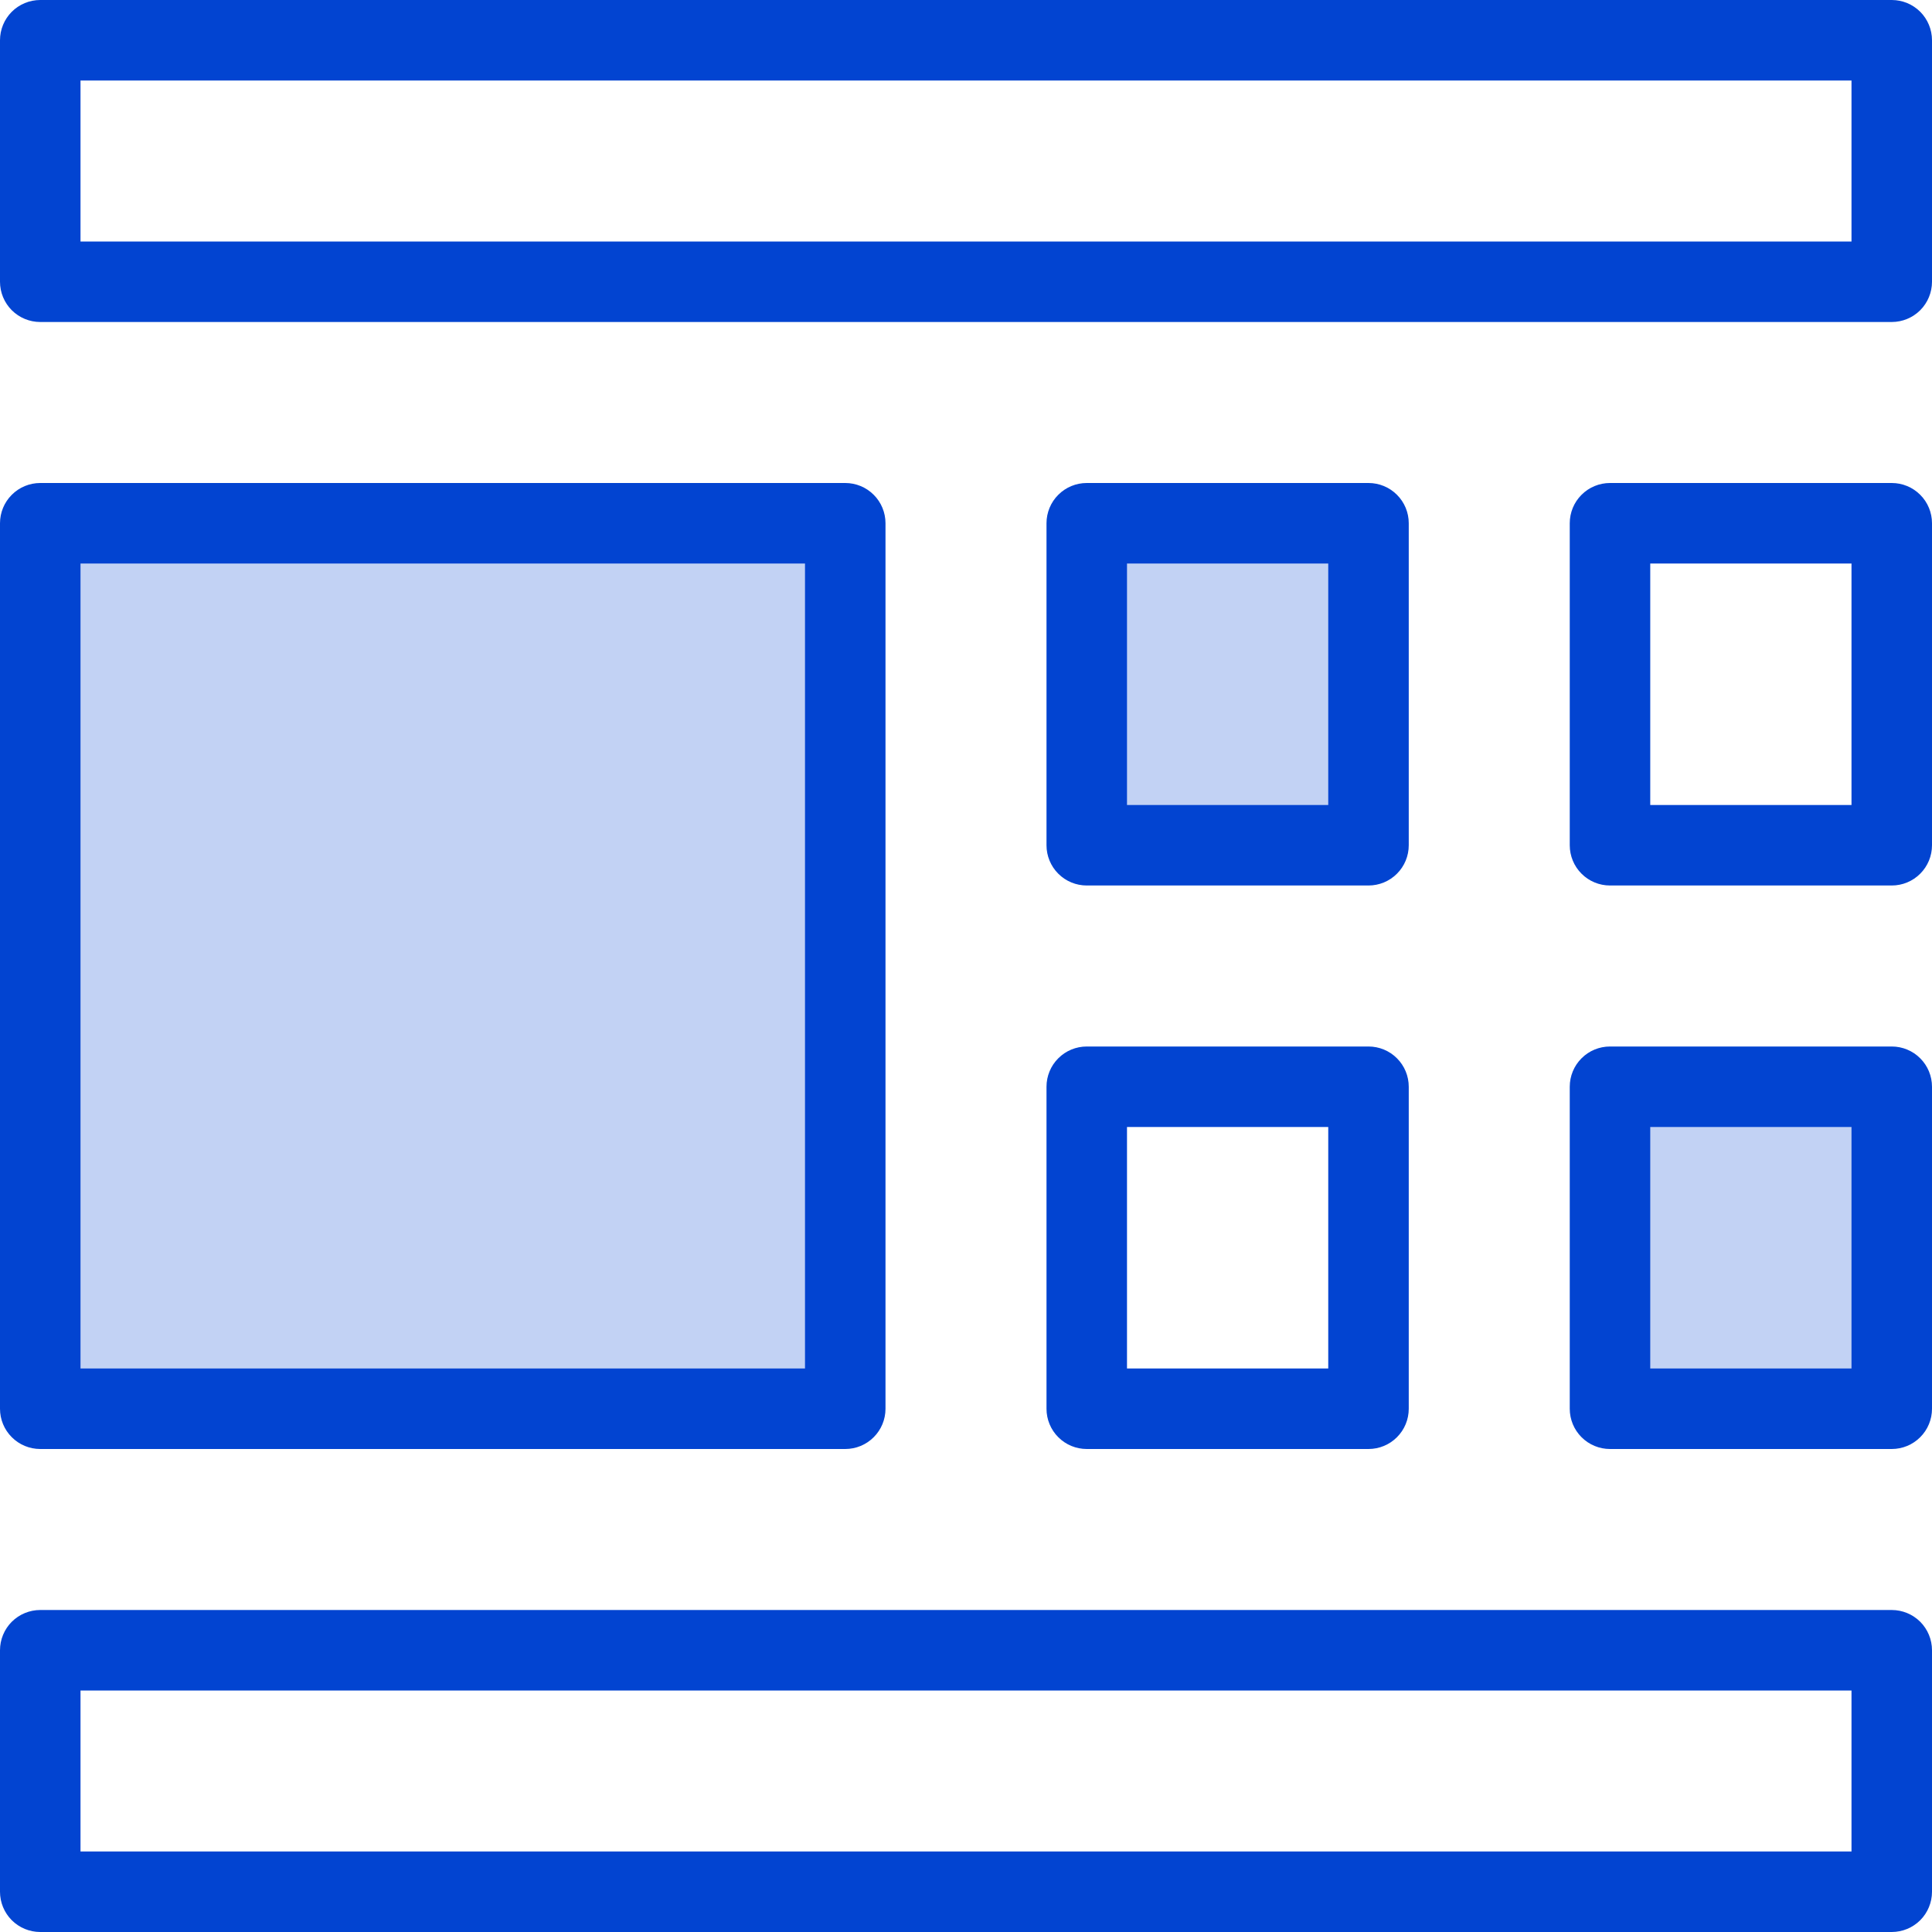
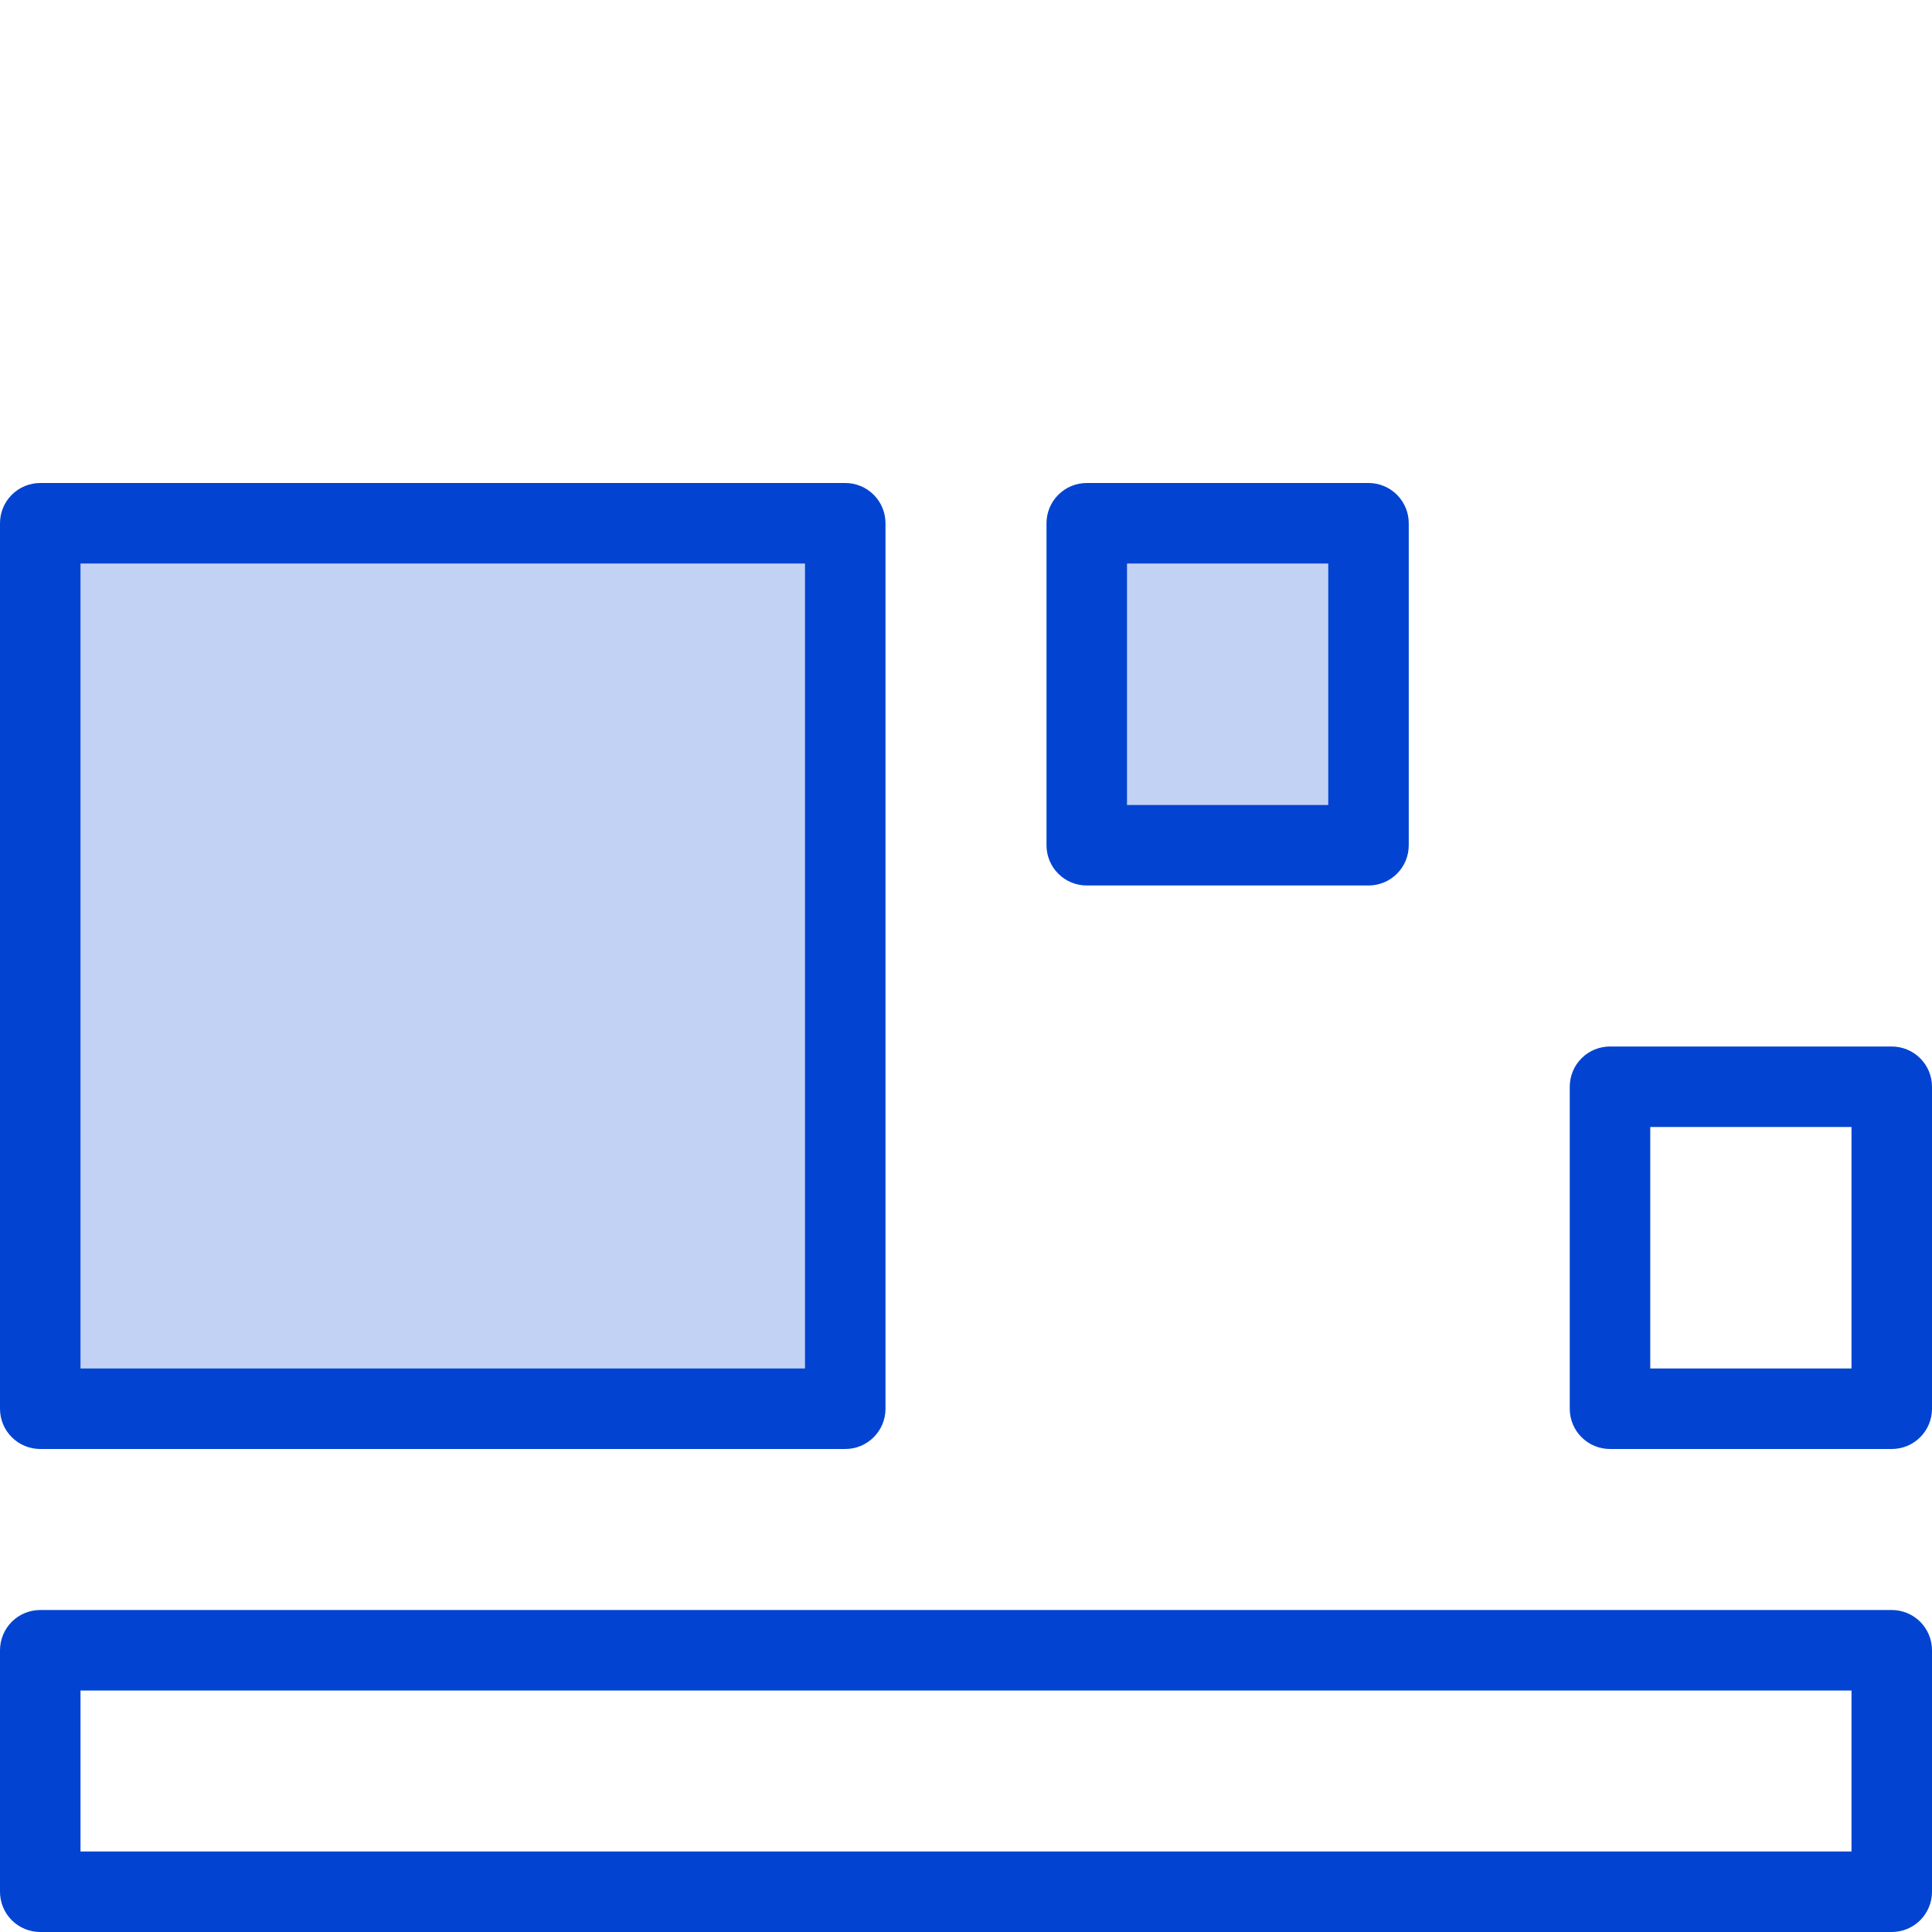
<svg xmlns="http://www.w3.org/2000/svg" width="48" height="48" viewBox="0 0 48 48" fill="none">
  <g clip-path="url(#clip0_1939_17591)">
    <path opacity="0.24" d="M21 13H1V35H21V13Z" fill="#0244D1" />
    <path opacity="0.24" d="M34 13H27V21H34V13Z" fill="#0244D1" />
-     <path opacity="0.24" d="M47 27H40V35H47V27Z" fill="#0244D1" />
-     <path d="M1.5 6V6.5H2H46H46.5V6V2V1.5H46H2H1.5V2V6ZM47 7.5H1C0.867 7.5 0.74 7.447 0.646 7.354C0.553 7.26 0.5 7.133 0.5 7V1C0.5 0.867 0.553 0.74 0.646 0.646C0.74 0.553 0.867 0.5 1 0.5H47C47.133 0.5 47.26 0.553 47.354 0.646C47.447 0.74 47.5 0.867 47.5 1V7C47.5 7.133 47.447 7.26 47.354 7.354C47.26 7.447 47.133 7.5 47 7.5Z" fill="#0244D1" stroke="#0244D1" />
    <path d="M1.5 46V46.5H2H46H46.5V46V42V41.5H46H2H1.5V42V46ZM47 47.5H1C0.867 47.5 0.74 47.447 0.646 47.354C0.553 47.26 0.5 47.133 0.5 47V41C0.5 40.867 0.553 40.74 0.646 40.646C0.74 40.553 0.867 40.5 1 40.5H47C47.133 40.5 47.26 40.553 47.354 40.646C47.447 40.74 47.5 40.867 47.5 41V47C47.5 47.133 47.447 47.26 47.354 47.354C47.26 47.447 47.133 47.5 47 47.5Z" fill="#0244D1" stroke="#0244D1" />
    <path d="M21 36H1C0.735 36 0.48 35.895 0.293 35.707C0.105 35.52 0 35.265 0 35V13C0 12.735 0.105 12.48 0.293 12.293C0.48 12.105 0.735 12 1 12H21C21.265 12 21.52 12.105 21.707 12.293C21.895 12.48 22 12.735 22 13V35C22 35.265 21.895 35.52 21.707 35.707C21.52 35.895 21.265 36 21 36ZM2 34H20V14H2V34Z" fill="#0244D1" />
    <path d="M34 22H27C26.735 22 26.48 21.895 26.293 21.707C26.105 21.52 26 21.265 26 21V13C26 12.735 26.105 12.48 26.293 12.293C26.48 12.105 26.735 12 27 12H34C34.265 12 34.52 12.105 34.707 12.293C34.895 12.48 35 12.735 35 13V21C35 21.265 34.895 21.52 34.707 21.707C34.52 21.895 34.265 22 34 22ZM28 20H33V14H28V20Z" fill="#0244D1" />
-     <path d="M47 22H40C39.735 22 39.48 21.895 39.293 21.707C39.105 21.52 39 21.265 39 21V13C39 12.735 39.105 12.48 39.293 12.293C39.48 12.105 39.735 12 40 12H47C47.265 12 47.52 12.105 47.707 12.293C47.895 12.48 48 12.735 48 13V21C48 21.265 47.895 21.52 47.707 21.707C47.52 21.895 47.265 22 47 22ZM41 20H46V14H41V20Z" fill="#0244D1" />
-     <path d="M34 36H27C26.735 36 26.48 35.895 26.293 35.707C26.105 35.52 26 35.265 26 35V27C26 26.735 26.105 26.48 26.293 26.293C26.48 26.105 26.735 26 27 26H34C34.265 26 34.52 26.105 34.707 26.293C34.895 26.48 35 26.735 35 27V35C35 35.265 34.895 35.52 34.707 35.707C34.52 35.895 34.265 36 34 36ZM28 34H33V28H28V34Z" fill="#0244D1" />
    <path d="M47 36H40C39.735 36 39.48 35.895 39.293 35.707C39.105 35.52 39 35.265 39 35V27C39 26.735 39.105 26.48 39.293 26.293C39.48 26.105 39.735 26 40 26H47C47.265 26 47.52 26.105 47.707 26.293C47.895 26.48 48 26.735 48 27V35C48 35.265 47.895 35.52 47.707 35.707C47.52 35.895 47.265 36 47 36ZM41 34H46V28H41V34Z" fill="#0244D1" />
  </g>
  <defs>
    <clipPath id="clip0_1939_17591">
      <rect width="48" height="48" fill="white" />
    </clipPath>
  </defs>
</svg>